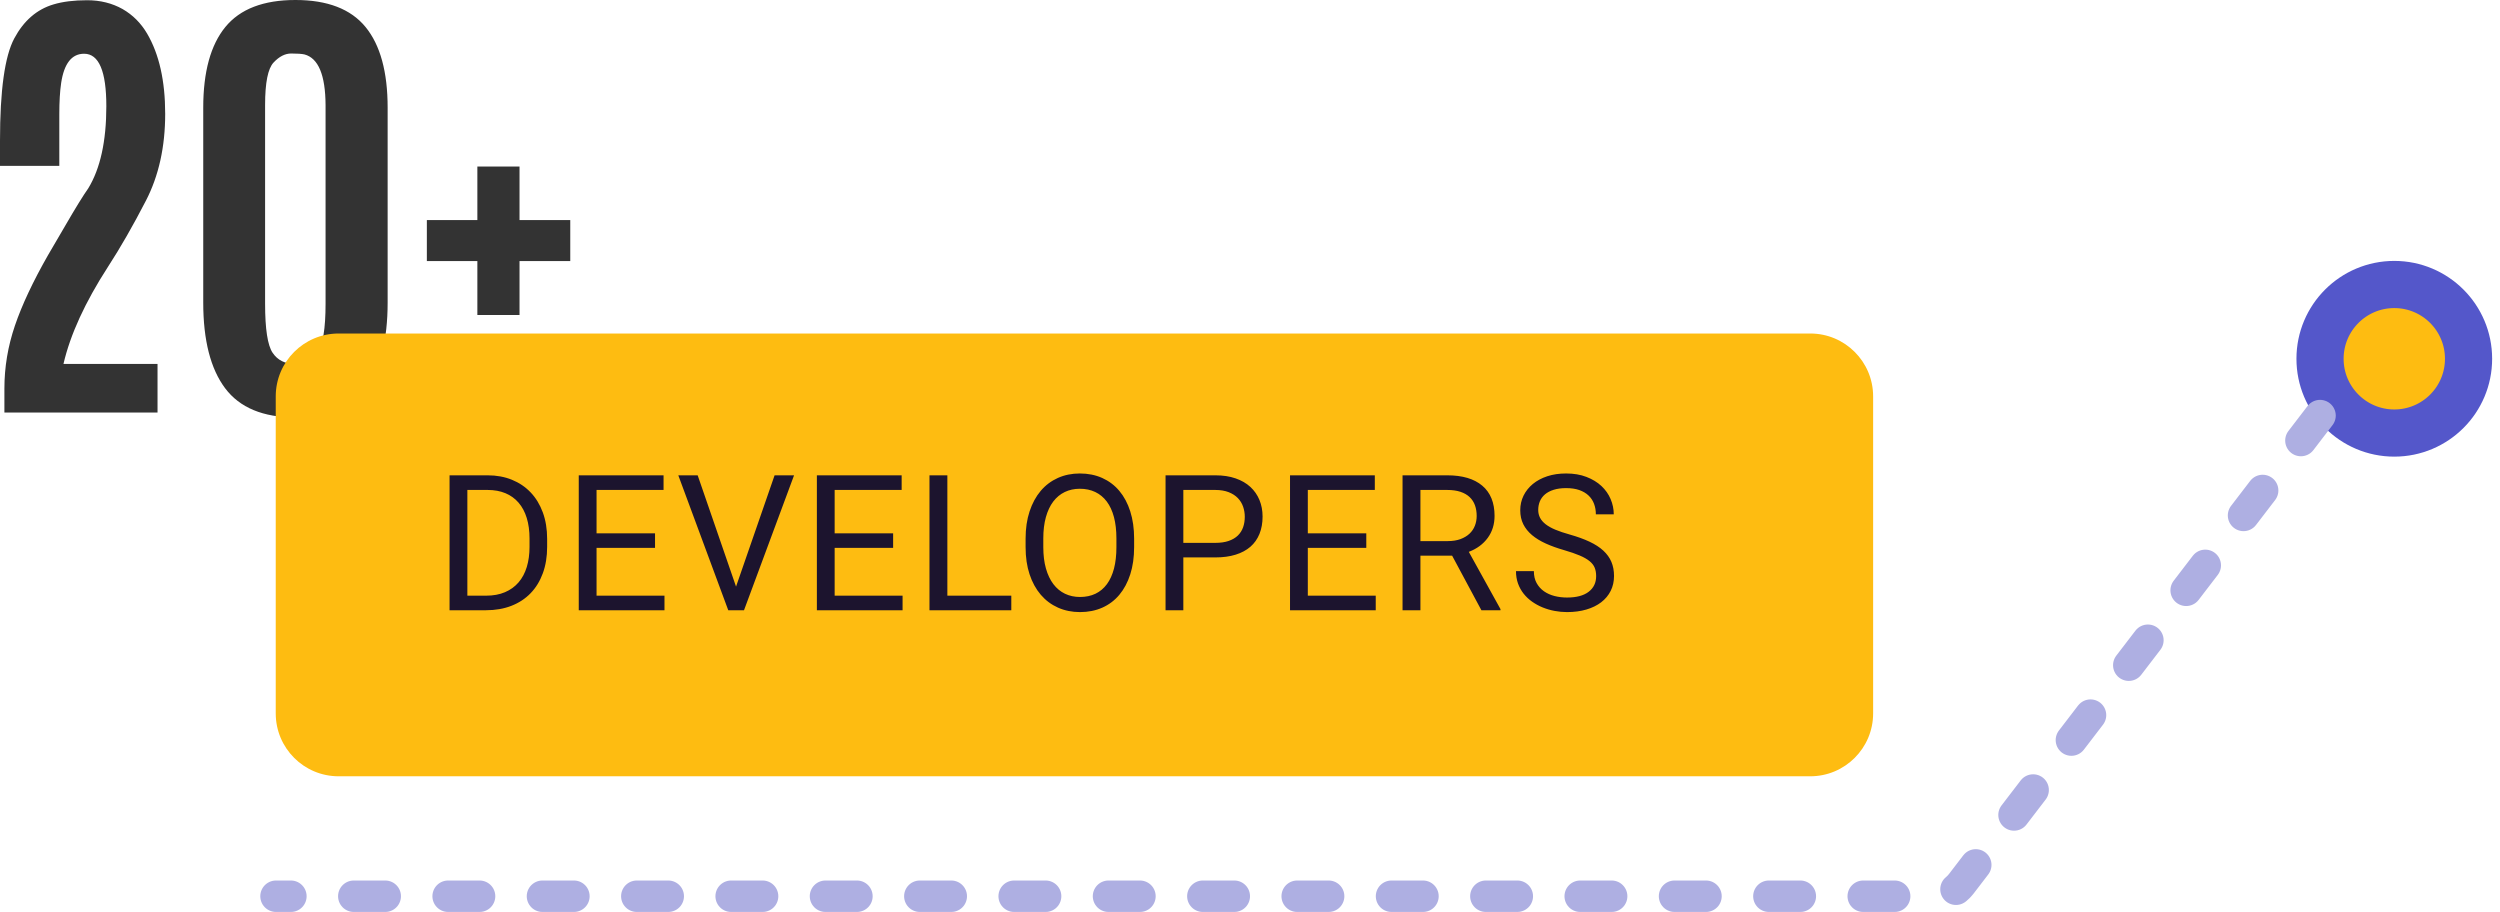
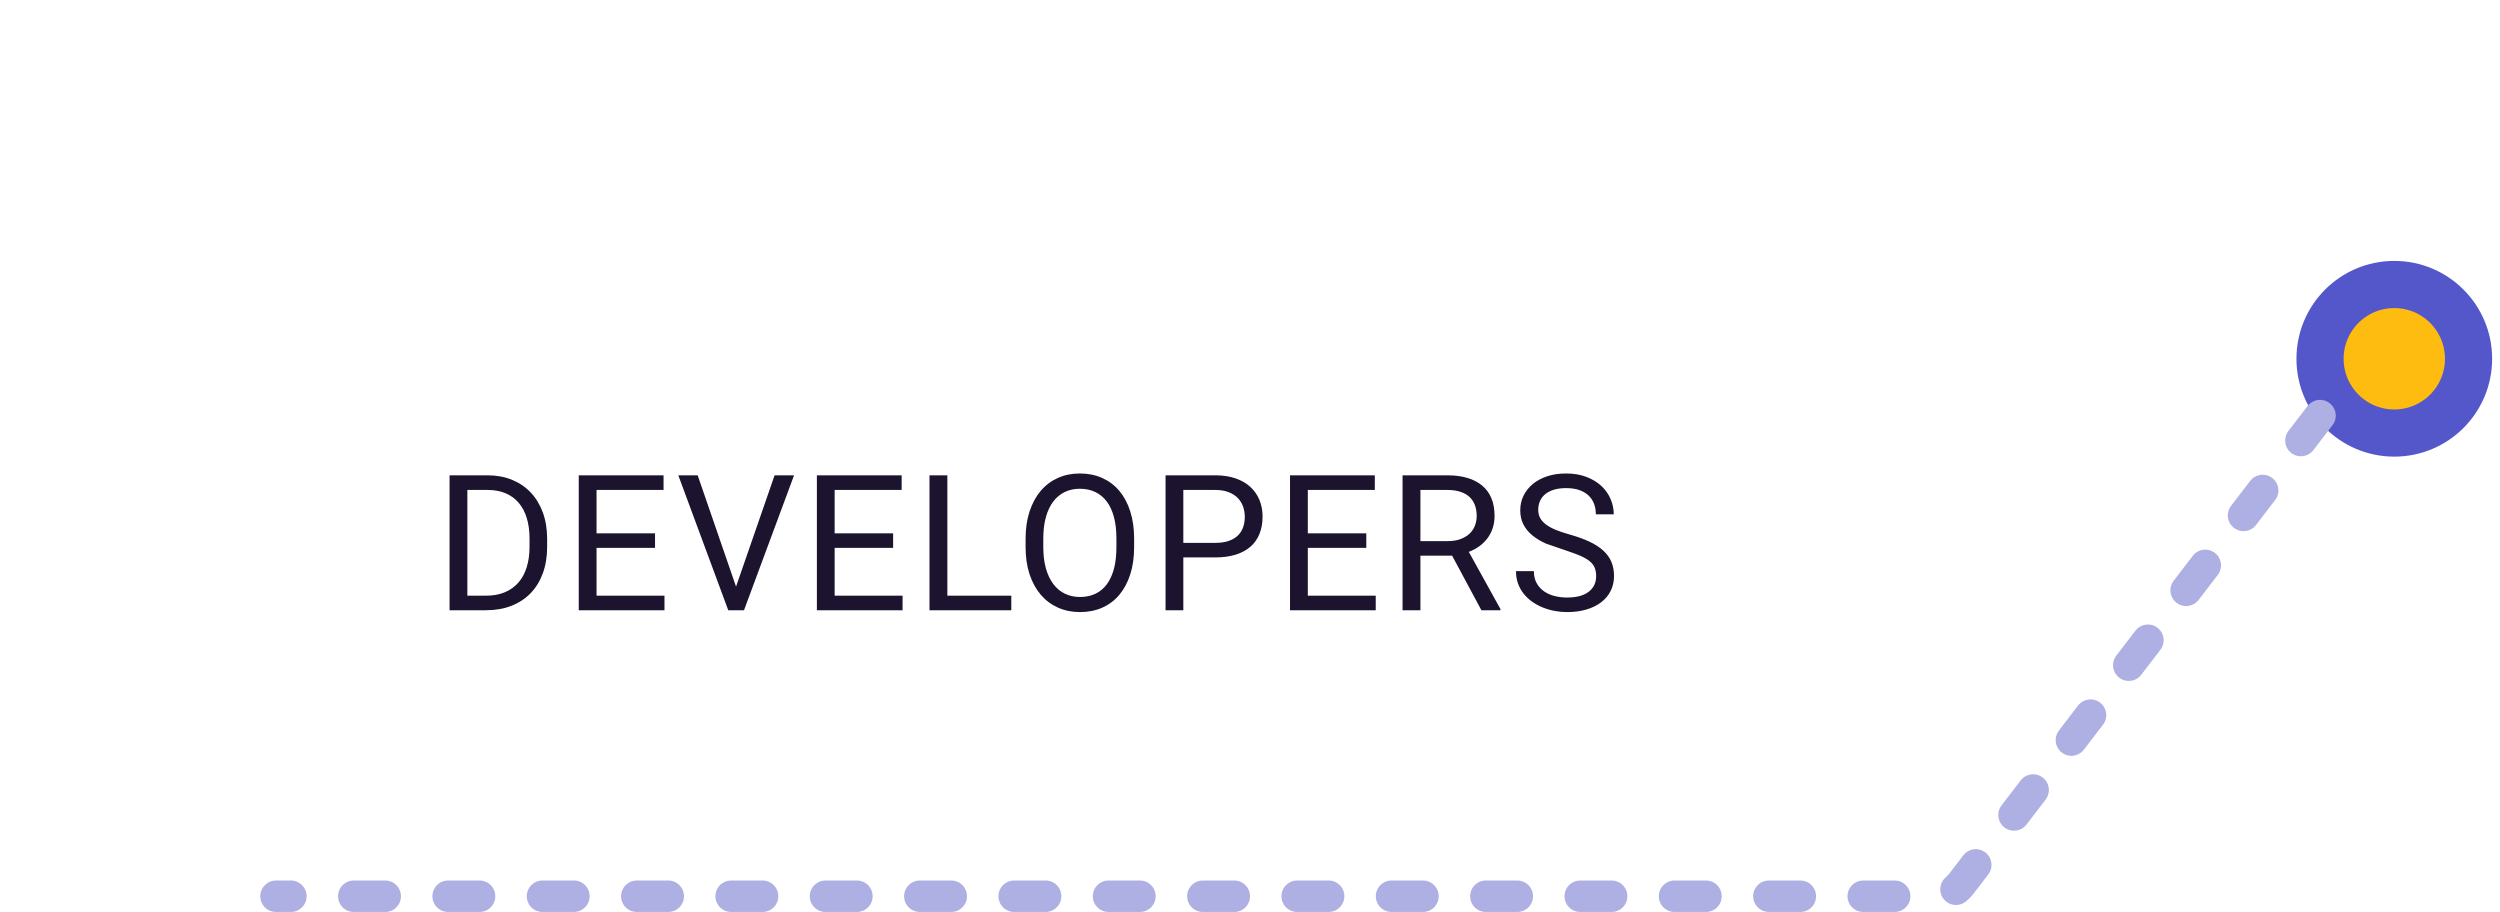
<svg xmlns="http://www.w3.org/2000/svg" width="159px" height="58px" viewBox="0 0 159 58" version="1.1">
  <title>developers-mob</title>
  <g id="Landing-page" stroke="none" stroke-width="1" fill="none" fill-rule="evenodd">
    <g id="Responsive-(web)---Azuro-landing-page" transform="translate(-34, -3177)">
      <g id="Group-29-Copy" transform="translate(-3, 2915)">
        <g id="developers-mob" transform="translate(37, 262)">
          <g id="Group-28-Copy-4">
            <g id="Group-22">
-               <path d="M10.019,26.239 L10.019,23.145 L4.037,23.145 C4.469,21.279 5.412,19.221 6.866,16.972 C7.662,15.744 8.467,14.34 9.283,12.758 C10.098,11.177 10.506,9.338 10.506,7.241 C10.506,5.144 10.123,3.443 9.356,2.136 C8.964,1.468 8.443,0.948 7.795,0.575 C7.127,0.201 6.375,0.015 5.54,0.015 C4.705,0.015 3.993,0.103 3.404,0.28 C2.343,0.594 1.51,1.316 0.906,2.446 C0.302,3.575 -1.20792265e-13,5.746 -1.20792265e-13,8.957 L-1.20792265e-13,8.957 L-1.20792265e-13,10.549 L3.772,10.549 L3.772,7.263 C3.772,6.468 3.811,5.805 3.89,5.274 C4.077,4.037 4.563,3.418 5.349,3.418 C6.292,3.418 6.763,4.53 6.763,6.755 C6.763,8.98 6.38,10.72 5.614,11.978 C5.3,12.42 4.803,13.225 4.126,14.394 C3.448,15.563 3.089,16.176 3.05,16.235 C2.097,17.905 1.397,19.395 0.95,20.707 C0.503,22.018 0.28,23.351 0.28,24.707 L0.28,24.707 L0.28,26.239 L10.019,26.239 Z M18.79,26.548 C20.843,26.548 22.331,25.929 23.255,24.692 C24.188,23.454 24.654,21.637 24.654,19.241 L24.654,19.241 L24.654,6.851 C24.654,4.572 24.185,2.861 23.247,1.716 C22.309,0.572 20.823,-1.70530257e-13 18.79,-1.70530257e-13 C16.757,-1.70530257e-13 15.271,0.572 14.333,1.716 C13.395,2.861 12.926,4.572 12.926,6.851 L12.926,6.851 L12.926,19.241 C12.926,21.637 13.39,23.454 14.318,24.692 C15.246,25.929 16.737,26.548 18.79,26.548 Z M18.746,23.145 C18.127,23.145 17.658,22.909 17.339,22.438 C17.02,21.966 16.86,20.925 16.86,19.314 L16.86,19.314 L16.86,6.674 C16.86,5.26 17.039,4.361 17.398,3.978 C17.756,3.595 18.13,3.403 18.518,3.403 C18.906,3.403 19.188,3.423 19.365,3.462 C20.249,3.698 20.696,4.773 20.706,6.689 L20.706,6.689 L20.706,19.314 C20.706,20.896 20.536,21.93 20.197,22.416 C19.858,22.902 19.375,23.145 18.746,23.145 Z M33.042,20.036 L33.042,16.604 L36.269,16.604 L36.269,13.996 L33.042,13.996 L33.042,10.593 L30.36,10.593 L30.36,13.996 L27.148,13.996 L27.148,16.604 L30.36,16.604 L30.36,20.036 L33.042,20.036 Z" id="20+" fill="#333333" fill-rule="nonzero" />
-               <path d="M21.537,21.21 L32.905,21.21 L115.131,21.21 C117.34,21.21 119.131,23.001 119.131,25.21 L119.131,45.371 C119.131,47.58 117.34,49.371 115.131,49.371 L21.537,49.371 C19.328,49.371 17.537,47.58 17.537,45.371 L17.537,25.21 C17.537,23.001 19.328,21.21 21.537,21.21 Z" id="Rectangle-Copy" fill="#FEBC11" transform="translate(68.334, 35.291) scale(1, -1) translate(-68.334, -35.291) " />
-               <path d="M30.914,38.811 C31.507,38.811 32.044,38.717 32.523,38.531 C33.002,38.344 33.41,38.077 33.746,37.729 C34.082,37.382 34.341,36.958 34.524,36.459 C34.707,35.96 34.798,35.401 34.798,34.78 L34.798,34.78 L34.798,34.273 C34.798,33.652 34.707,33.092 34.524,32.593 C34.341,32.095 34.084,31.67 33.752,31.321 C33.42,30.971 33.022,30.702 32.558,30.513 C32.095,30.325 31.58,30.23 31.014,30.23 L31.014,30.23 L28.592,30.23 L28.592,38.811 L30.914,38.811 Z M30.914,37.885 L29.724,37.885 L29.724,31.161 L31.014,31.161 C31.439,31.161 31.816,31.23 32.146,31.368 C32.476,31.505 32.755,31.707 32.983,31.972 C33.211,32.237 33.384,32.561 33.501,32.944 C33.619,33.327 33.678,33.764 33.678,34.255 L33.678,34.255 L33.678,34.78 C33.678,35.251 33.62,35.678 33.504,36.059 C33.388,36.44 33.215,36.766 32.983,37.037 C32.751,37.308 32.462,37.517 32.116,37.664 C31.771,37.812 31.37,37.885 30.914,37.885 L30.914,37.885 Z M42.261,38.811 L42.261,37.885 L37.941,37.885 L37.941,34.845 L41.66,34.845 L41.66,33.919 L37.941,33.919 L37.941,31.161 L42.202,31.161 L42.202,30.23 L36.809,30.23 L36.809,38.811 L42.261,38.811 Z M47.319,38.811 L50.502,30.23 L49.264,30.23 L46.812,37.308 L44.372,30.23 L43.14,30.23 L46.317,38.811 L47.319,38.811 Z M57.404,38.811 L57.404,37.885 L53.084,37.885 L53.084,34.845 L56.803,34.845 L56.803,33.919 L53.084,33.919 L53.084,31.161 L57.345,31.161 L57.345,30.23 L51.953,30.23 L51.953,38.811 L57.404,38.811 Z M64.319,38.811 L64.319,37.885 L60.252,37.885 L60.252,30.23 L59.115,30.23 L59.115,38.811 L64.319,38.811 Z M68.688,38.929 C69.21,38.929 69.684,38.834 70.108,38.646 C70.532,38.457 70.894,38.184 71.192,37.827 C71.491,37.469 71.722,37.036 71.885,36.527 C72.048,36.018 72.13,35.442 72.13,34.797 L72.13,34.797 L72.13,34.255 C72.13,33.615 72.048,33.038 71.885,32.526 C71.722,32.013 71.49,31.578 71.189,31.22 C70.889,30.863 70.525,30.589 70.099,30.398 C69.673,30.208 69.198,30.113 68.676,30.113 C68.169,30.113 67.703,30.208 67.279,30.398 C66.855,30.589 66.491,30.863 66.189,31.22 C65.886,31.578 65.65,32.013 65.481,32.526 C65.312,33.038 65.228,33.615 65.228,34.255 L65.228,34.255 L65.228,34.797 C65.228,35.442 65.312,36.018 65.481,36.527 C65.65,37.036 65.888,37.469 66.194,37.827 C66.501,38.184 66.866,38.457 67.291,38.646 C67.715,38.834 68.181,38.929 68.688,38.929 Z M68.688,37.968 C68.338,37.968 68.02,37.899 67.733,37.762 C67.446,37.624 67.2,37.421 66.996,37.152 C66.792,36.883 66.634,36.552 66.522,36.159 C66.41,35.766 66.354,35.312 66.354,34.797 L66.354,34.797 L66.354,34.244 C66.354,33.733 66.409,33.281 66.519,32.888 C66.629,32.495 66.785,32.165 66.987,31.898 C67.19,31.631 67.434,31.429 67.721,31.291 C68.008,31.154 68.326,31.085 68.676,31.085 C69.041,31.085 69.368,31.154 69.657,31.291 C69.946,31.429 70.19,31.631 70.391,31.898 C70.591,32.165 70.744,32.495 70.848,32.888 C70.952,33.281 71.004,33.733 71.004,34.244 L71.004,34.244 L71.004,34.797 C71.004,35.312 70.953,35.766 70.851,36.159 C70.748,36.552 70.598,36.883 70.4,37.152 C70.201,37.421 69.959,37.624 69.672,37.762 C69.385,37.899 69.057,37.968 68.688,37.968 Z M75.26,38.811 L75.26,35.452 L77.294,35.452 C77.781,35.452 78.211,35.394 78.584,35.278 C78.958,35.162 79.271,34.994 79.525,34.774 C79.778,34.554 79.97,34.282 80.102,33.958 C80.234,33.634 80.3,33.265 80.3,32.853 C80.3,32.472 80.234,32.121 80.102,31.801 C79.97,31.481 79.778,31.204 79.525,30.97 C79.271,30.736 78.958,30.554 78.584,30.425 C78.211,30.295 77.781,30.23 77.294,30.23 L77.294,30.23 L74.129,30.23 L74.129,38.811 L75.26,38.811 Z M77.294,34.526 L75.26,34.526 L75.26,31.161 L77.294,31.161 C77.624,31.161 77.908,31.209 78.145,31.303 C78.383,31.397 78.578,31.523 78.729,31.68 C78.88,31.837 78.991,32.019 79.062,32.225 C79.133,32.431 79.168,32.645 79.168,32.865 C79.168,33.108 79.133,33.331 79.062,33.533 C78.991,33.736 78.88,33.911 78.729,34.058 C78.578,34.205 78.383,34.32 78.145,34.403 C77.908,34.485 77.624,34.526 77.294,34.526 L77.294,34.526 Z M87.497,38.811 L87.497,37.885 L83.177,37.885 L83.177,34.845 L86.896,34.845 L86.896,33.919 L83.177,33.919 L83.177,31.161 L87.438,31.161 L87.438,30.23 L82.045,30.23 L82.045,38.811 L87.497,38.811 Z M90.339,38.811 L90.339,35.34 L92.355,35.34 L94.217,38.811 L95.431,38.811 L95.431,38.74 L93.416,35.098 C93.93,34.902 94.332,34.605 94.621,34.208 C94.91,33.811 95.054,33.346 95.054,32.812 C95.054,31.971 94.794,31.33 94.273,30.89 C93.753,30.45 93.009,30.23 92.042,30.23 L92.042,30.23 L89.202,30.23 L89.202,38.811 L90.339,38.811 Z M92.078,34.414 L90.339,34.414 L90.339,31.161 L92.042,31.161 C92.369,31.161 92.649,31.201 92.885,31.279 C93.121,31.358 93.315,31.47 93.469,31.615 C93.622,31.761 93.735,31.934 93.808,32.137 C93.88,32.339 93.917,32.564 93.917,32.812 C93.917,33.035 93.878,33.245 93.802,33.439 C93.725,33.634 93.61,33.803 93.457,33.946 C93.304,34.089 93.112,34.203 92.882,34.288 C92.652,34.372 92.384,34.414 92.078,34.414 L92.078,34.414 Z M99.664,38.929 C100.116,38.929 100.526,38.874 100.893,38.766 C101.261,38.658 101.575,38.504 101.836,38.304 C102.097,38.103 102.299,37.862 102.44,37.579 C102.582,37.296 102.652,36.98 102.652,36.63 C102.652,36.296 102.596,35.998 102.484,35.734 C102.373,35.471 102.202,35.234 101.972,35.021 C101.742,34.809 101.45,34.62 101.096,34.453 C100.743,34.286 100.322,34.134 99.835,33.996 C99.482,33.898 99.178,33.796 98.925,33.69 C98.671,33.584 98.464,33.468 98.303,33.342 C98.142,33.216 98.023,33.079 97.946,32.929 C97.87,32.78 97.831,32.615 97.831,32.434 C97.831,32.234 97.867,32.049 97.937,31.88 C98.008,31.711 98.116,31.565 98.262,31.441 C98.407,31.318 98.592,31.22 98.816,31.15 C99.04,31.079 99.303,31.044 99.605,31.044 C99.928,31.044 100.207,31.085 100.442,31.167 C100.678,31.25 100.874,31.366 101.032,31.515 C101.189,31.664 101.306,31.841 101.382,32.045 C101.459,32.25 101.497,32.472 101.497,32.711 L101.497,32.711 L102.635,32.711 C102.635,32.377 102.568,32.053 102.434,31.739 C102.301,31.425 102.105,31.148 101.848,30.908 C101.591,30.668 101.273,30.476 100.896,30.331 C100.519,30.185 100.089,30.113 99.605,30.113 C99.165,30.113 98.766,30.171 98.409,30.289 C98.051,30.407 97.745,30.571 97.489,30.781 C97.234,30.992 97.037,31.239 96.897,31.524 C96.758,31.809 96.688,32.118 96.688,32.452 C96.688,32.786 96.753,33.083 96.882,33.342 C97.012,33.601 97.198,33.832 97.439,34.034 C97.681,34.237 97.974,34.415 98.318,34.571 C98.661,34.726 99.045,34.864 99.47,34.986 C99.875,35.104 100.208,35.219 100.472,35.331 C100.735,35.443 100.944,35.563 101.099,35.69 C101.255,35.818 101.363,35.958 101.424,36.112 C101.485,36.265 101.515,36.442 101.515,36.642 C101.515,37.062 101.356,37.394 101.038,37.638 C100.719,37.882 100.262,38.003 99.664,38.003 C99.385,38.003 99.119,37.971 98.866,37.906 C98.612,37.841 98.388,37.74 98.194,37.603 C97.999,37.465 97.844,37.291 97.728,37.081 C97.612,36.871 97.554,36.618 97.554,36.324 L97.554,36.324 L96.417,36.324 C96.417,36.611 96.46,36.874 96.546,37.113 C96.633,37.353 96.753,37.569 96.906,37.762 C97.059,37.954 97.239,38.123 97.445,38.268 C97.652,38.414 97.876,38.536 98.117,38.634 C98.359,38.732 98.611,38.806 98.875,38.855 C99.138,38.904 99.401,38.929 99.664,38.929 Z" id="DEVELOPERS" fill="#1C142E" fill-rule="nonzero" />
+               <path d="M30.914,38.811 C31.507,38.811 32.044,38.717 32.523,38.531 C33.002,38.344 33.41,38.077 33.746,37.729 C34.082,37.382 34.341,36.958 34.524,36.459 C34.707,35.96 34.798,35.401 34.798,34.78 L34.798,34.78 L34.798,34.273 C34.798,33.652 34.707,33.092 34.524,32.593 C34.341,32.095 34.084,31.67 33.752,31.321 C33.42,30.971 33.022,30.702 32.558,30.513 C32.095,30.325 31.58,30.23 31.014,30.23 L31.014,30.23 L28.592,30.23 L28.592,38.811 L30.914,38.811 Z M30.914,37.885 L29.724,37.885 L29.724,31.161 L31.014,31.161 C31.439,31.161 31.816,31.23 32.146,31.368 C32.476,31.505 32.755,31.707 32.983,31.972 C33.211,32.237 33.384,32.561 33.501,32.944 C33.619,33.327 33.678,33.764 33.678,34.255 L33.678,34.255 L33.678,34.78 C33.678,35.251 33.62,35.678 33.504,36.059 C33.388,36.44 33.215,36.766 32.983,37.037 C32.751,37.308 32.462,37.517 32.116,37.664 C31.771,37.812 31.37,37.885 30.914,37.885 L30.914,37.885 Z M42.261,38.811 L42.261,37.885 L37.941,37.885 L37.941,34.845 L41.66,34.845 L41.66,33.919 L37.941,33.919 L37.941,31.161 L42.202,31.161 L42.202,30.23 L36.809,30.23 L36.809,38.811 L42.261,38.811 Z M47.319,38.811 L50.502,30.23 L49.264,30.23 L46.812,37.308 L44.372,30.23 L43.14,30.23 L46.317,38.811 L47.319,38.811 Z M57.404,38.811 L57.404,37.885 L53.084,37.885 L53.084,34.845 L56.803,34.845 L56.803,33.919 L53.084,33.919 L53.084,31.161 L57.345,31.161 L57.345,30.23 L51.953,30.23 L51.953,38.811 L57.404,38.811 Z M64.319,38.811 L64.319,37.885 L60.252,37.885 L60.252,30.23 L59.115,30.23 L59.115,38.811 L64.319,38.811 Z M68.688,38.929 C69.21,38.929 69.684,38.834 70.108,38.646 C70.532,38.457 70.894,38.184 71.192,37.827 C71.491,37.469 71.722,37.036 71.885,36.527 C72.048,36.018 72.13,35.442 72.13,34.797 L72.13,34.797 L72.13,34.255 C72.13,33.615 72.048,33.038 71.885,32.526 C71.722,32.013 71.49,31.578 71.189,31.22 C70.889,30.863 70.525,30.589 70.099,30.398 C69.673,30.208 69.198,30.113 68.676,30.113 C68.169,30.113 67.703,30.208 67.279,30.398 C66.855,30.589 66.491,30.863 66.189,31.22 C65.886,31.578 65.65,32.013 65.481,32.526 C65.312,33.038 65.228,33.615 65.228,34.255 L65.228,34.255 L65.228,34.797 C65.228,35.442 65.312,36.018 65.481,36.527 C65.65,37.036 65.888,37.469 66.194,37.827 C66.501,38.184 66.866,38.457 67.291,38.646 C67.715,38.834 68.181,38.929 68.688,38.929 Z M68.688,37.968 C68.338,37.968 68.02,37.899 67.733,37.762 C67.446,37.624 67.2,37.421 66.996,37.152 C66.792,36.883 66.634,36.552 66.522,36.159 C66.41,35.766 66.354,35.312 66.354,34.797 L66.354,34.797 L66.354,34.244 C66.354,33.733 66.409,33.281 66.519,32.888 C66.629,32.495 66.785,32.165 66.987,31.898 C67.19,31.631 67.434,31.429 67.721,31.291 C68.008,31.154 68.326,31.085 68.676,31.085 C69.041,31.085 69.368,31.154 69.657,31.291 C69.946,31.429 70.19,31.631 70.391,31.898 C70.591,32.165 70.744,32.495 70.848,32.888 C70.952,33.281 71.004,33.733 71.004,34.244 L71.004,34.244 L71.004,34.797 C71.004,35.312 70.953,35.766 70.851,36.159 C70.748,36.552 70.598,36.883 70.4,37.152 C70.201,37.421 69.959,37.624 69.672,37.762 C69.385,37.899 69.057,37.968 68.688,37.968 Z M75.26,38.811 L75.26,35.452 L77.294,35.452 C77.781,35.452 78.211,35.394 78.584,35.278 C78.958,35.162 79.271,34.994 79.525,34.774 C79.778,34.554 79.97,34.282 80.102,33.958 C80.234,33.634 80.3,33.265 80.3,32.853 C80.3,32.472 80.234,32.121 80.102,31.801 C79.97,31.481 79.778,31.204 79.525,30.97 C79.271,30.736 78.958,30.554 78.584,30.425 C78.211,30.295 77.781,30.23 77.294,30.23 L77.294,30.23 L74.129,30.23 L74.129,38.811 L75.26,38.811 Z M77.294,34.526 L75.26,34.526 L75.26,31.161 L77.294,31.161 C77.624,31.161 77.908,31.209 78.145,31.303 C78.383,31.397 78.578,31.523 78.729,31.68 C78.88,31.837 78.991,32.019 79.062,32.225 C79.133,32.431 79.168,32.645 79.168,32.865 C79.168,33.108 79.133,33.331 79.062,33.533 C78.991,33.736 78.88,33.911 78.729,34.058 C78.578,34.205 78.383,34.32 78.145,34.403 C77.908,34.485 77.624,34.526 77.294,34.526 L77.294,34.526 Z M87.497,38.811 L87.497,37.885 L83.177,37.885 L83.177,34.845 L86.896,34.845 L86.896,33.919 L83.177,33.919 L83.177,31.161 L87.438,31.161 L87.438,30.23 L82.045,30.23 L82.045,38.811 L87.497,38.811 Z M90.339,38.811 L90.339,35.34 L92.355,35.34 L94.217,38.811 L95.431,38.811 L95.431,38.74 L93.416,35.098 C93.93,34.902 94.332,34.605 94.621,34.208 C94.91,33.811 95.054,33.346 95.054,32.812 C95.054,31.971 94.794,31.33 94.273,30.89 C93.753,30.45 93.009,30.23 92.042,30.23 L92.042,30.23 L89.202,30.23 L89.202,38.811 L90.339,38.811 Z M92.078,34.414 L90.339,34.414 L90.339,31.161 L92.042,31.161 C92.369,31.161 92.649,31.201 92.885,31.279 C93.121,31.358 93.315,31.47 93.469,31.615 C93.622,31.761 93.735,31.934 93.808,32.137 C93.88,32.339 93.917,32.564 93.917,32.812 C93.917,33.035 93.878,33.245 93.802,33.439 C93.725,33.634 93.61,33.803 93.457,33.946 C93.304,34.089 93.112,34.203 92.882,34.288 C92.652,34.372 92.384,34.414 92.078,34.414 L92.078,34.414 Z M99.664,38.929 C100.116,38.929 100.526,38.874 100.893,38.766 C101.261,38.658 101.575,38.504 101.836,38.304 C102.097,38.103 102.299,37.862 102.44,37.579 C102.582,37.296 102.652,36.98 102.652,36.63 C102.652,36.296 102.596,35.998 102.484,35.734 C102.373,35.471 102.202,35.234 101.972,35.021 C101.742,34.809 101.45,34.62 101.096,34.453 C100.743,34.286 100.322,34.134 99.835,33.996 C99.482,33.898 99.178,33.796 98.925,33.69 C98.671,33.584 98.464,33.468 98.303,33.342 C98.142,33.216 98.023,33.079 97.946,32.929 C97.87,32.78 97.831,32.615 97.831,32.434 C97.831,32.234 97.867,32.049 97.937,31.88 C98.008,31.711 98.116,31.565 98.262,31.441 C98.407,31.318 98.592,31.22 98.816,31.15 C99.04,31.079 99.303,31.044 99.605,31.044 C99.928,31.044 100.207,31.085 100.442,31.167 C100.678,31.25 100.874,31.366 101.032,31.515 C101.189,31.664 101.306,31.841 101.382,32.045 C101.459,32.25 101.497,32.472 101.497,32.711 L101.497,32.711 L102.635,32.711 C102.635,32.377 102.568,32.053 102.434,31.739 C102.301,31.425 102.105,31.148 101.848,30.908 C101.591,30.668 101.273,30.476 100.896,30.331 C100.519,30.185 100.089,30.113 99.605,30.113 C99.165,30.113 98.766,30.171 98.409,30.289 C98.051,30.407 97.745,30.571 97.489,30.781 C97.234,30.992 97.037,31.239 96.897,31.524 C96.758,31.809 96.688,32.118 96.688,32.452 C96.688,32.786 96.753,33.083 96.882,33.342 C97.012,33.601 97.198,33.832 97.439,34.034 C97.681,34.237 97.974,34.415 98.318,34.571 C99.875,35.104 100.208,35.219 100.472,35.331 C100.735,35.443 100.944,35.563 101.099,35.69 C101.255,35.818 101.363,35.958 101.424,36.112 C101.485,36.265 101.515,36.442 101.515,36.642 C101.515,37.062 101.356,37.394 101.038,37.638 C100.719,37.882 100.262,38.003 99.664,38.003 C99.385,38.003 99.119,37.971 98.866,37.906 C98.612,37.841 98.388,37.74 98.194,37.603 C97.999,37.465 97.844,37.291 97.728,37.081 C97.612,36.871 97.554,36.618 97.554,36.324 L97.554,36.324 L96.417,36.324 C96.417,36.611 96.46,36.874 96.546,37.113 C96.633,37.353 96.753,37.569 96.906,37.762 C97.059,37.954 97.239,38.123 97.445,38.268 C97.652,38.414 97.876,38.536 98.117,38.634 C98.359,38.732 98.611,38.806 98.875,38.855 C99.138,38.904 99.401,38.929 99.664,38.929 Z" id="DEVELOPERS" fill="#1C142E" fill-rule="nonzero" />
            </g>
            <g id="Group-25" transform="translate(2.331, 19.115)" />
          </g>
          <g id="Group-7-Copy-3" transform="translate(87, 37.5) scale(-1, -1) translate(-87, -37.5) translate(17, 18)">
            <ellipse id="Oval" stroke="#5457CA" stroke-width="3" fill="#FEBC11" cx="4.723" cy="34.182" rx="4.723" ry="4.724" />
            <path d="M9.446,30.569 L32.267,0.784 C32.645,0.29 33.232,7.18299014e-14 33.854,6.39488462e-14 L139.446,6.39488462e-14 L139.446,6.39488462e-14" id="Line-2" stroke="#AEAFE2" stroke-width="2" stroke-linecap="round" stroke-dasharray="2,4" />
          </g>
        </g>
      </g>
    </g>
  </g>
</svg>